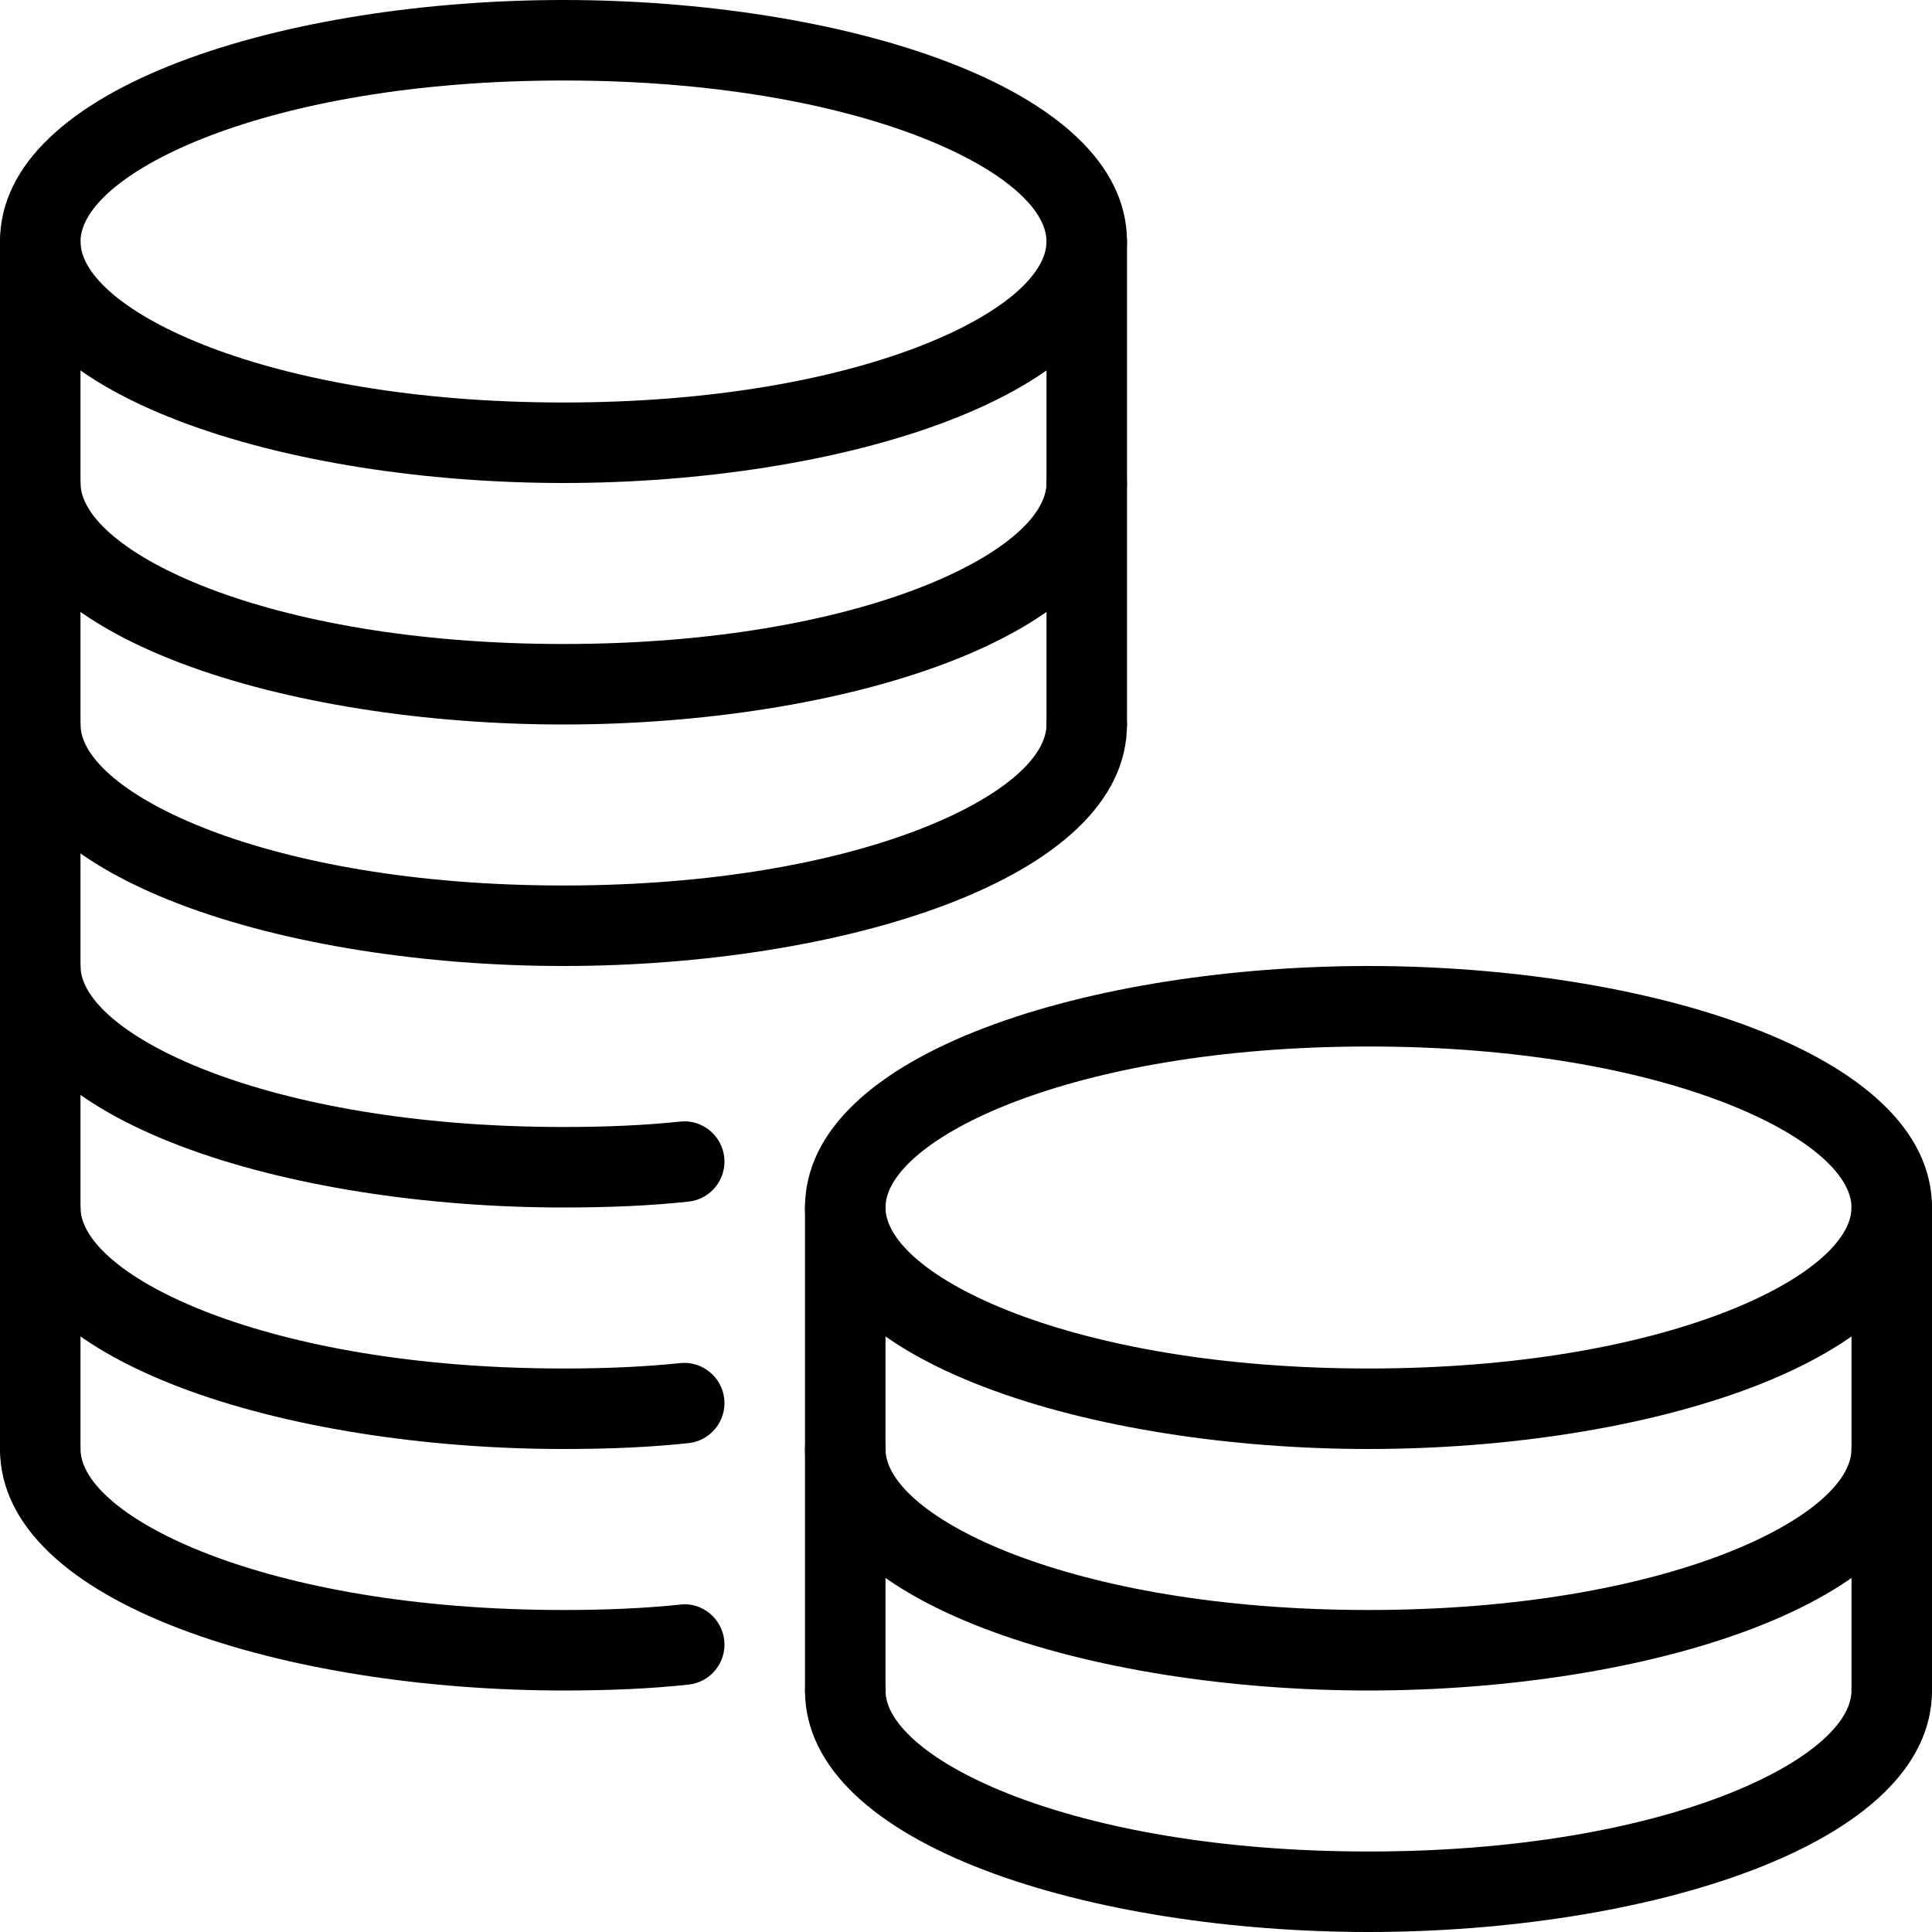
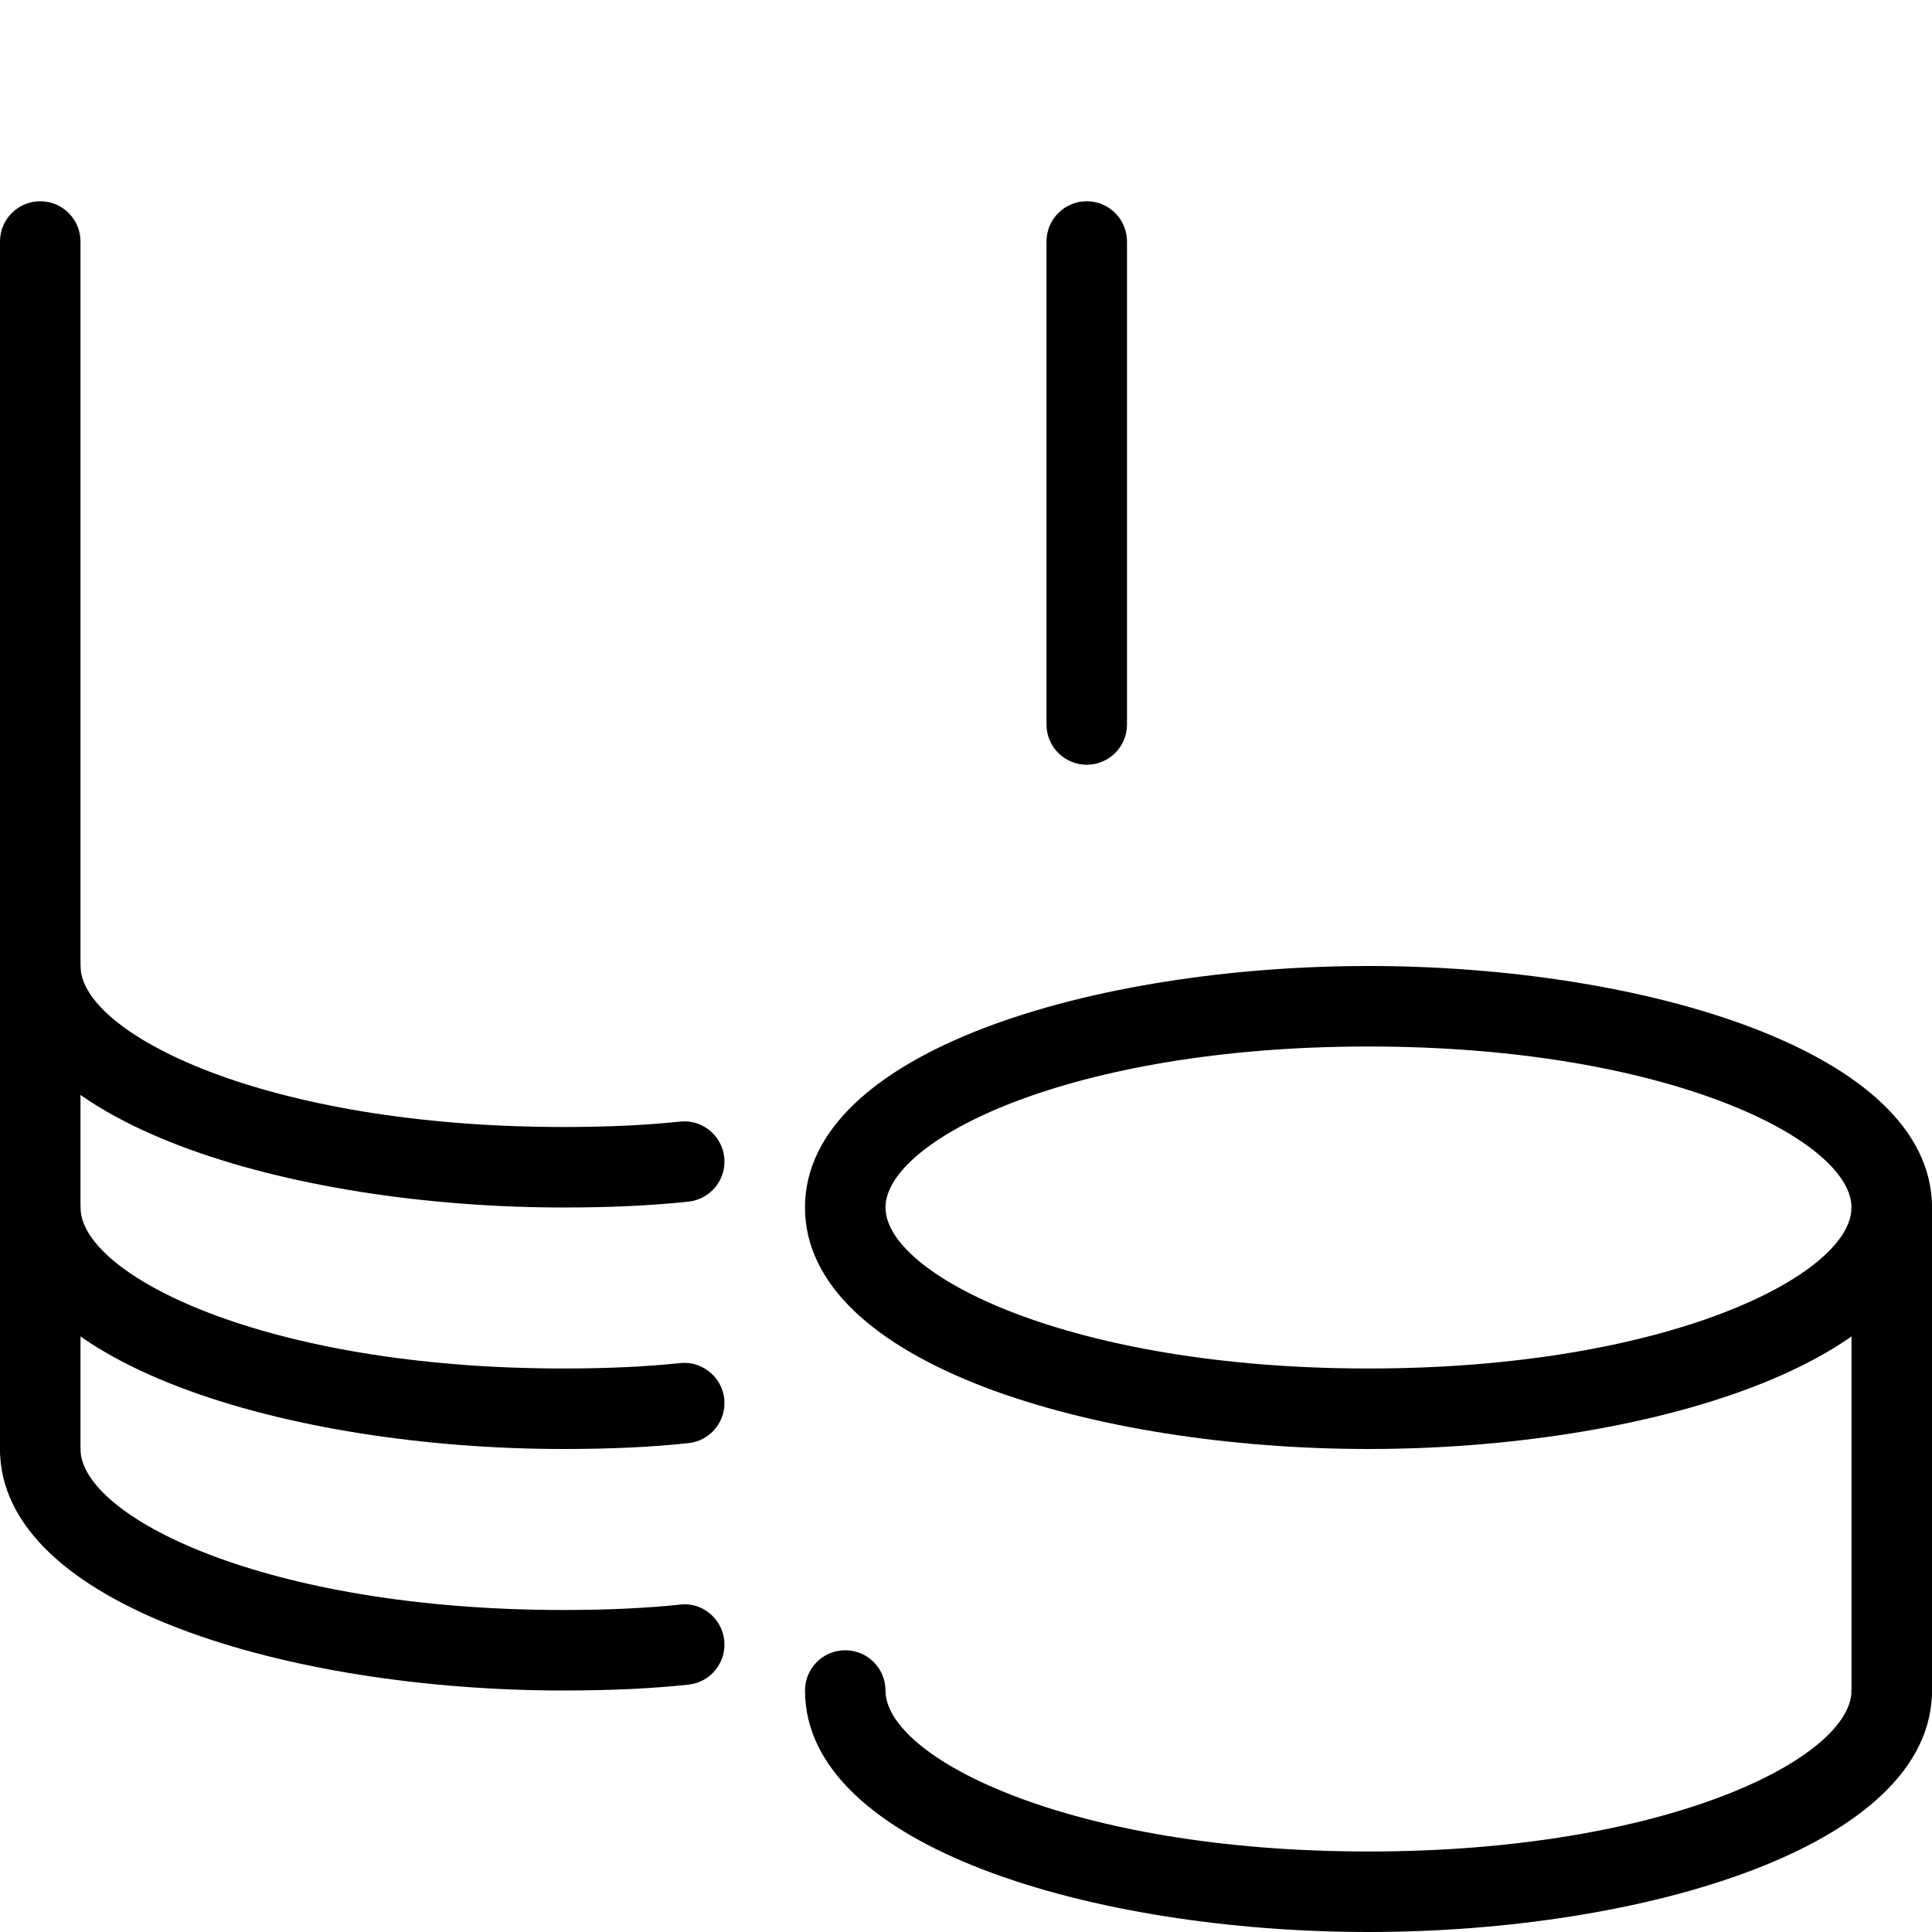
<svg xmlns="http://www.w3.org/2000/svg" enable-background="new 0 0 24 24" viewBox="0 0 24 24">
  <path d="m17 24c-3.394 0-7-1.052-7-3 0-.276.224-.5.5-.5s.5.224.5.5c0 .835 2.282 2 6 2s6-1.165 6-2c0-.276.224-.5.5-.5s.5.224.5.5c0 1.948-3.606 3-7 3z" />
-   <path d="m17 21c-3.394 0-7-1.052-7-3 0-.276.224-.5.5-.5s.5.224.5.5c0 .835 2.282 2 6 2s6-1.165 6-2c0-.276.224-.5.5-.5s.5.224.5.5c0 1.948-3.606 3-7 3z" />
  <path d="m17 18c-3.394 0-7-1.052-7-3s3.606-3 7-3 7 1.052 7 3-3.606 3-7 3zm0-5c-3.718 0-6 1.165-6 2s2.282 2 6 2 6-1.165 6-2-2.282-2-6-2z" />
  <path d="m23.5 21.5c-.276 0-.5-.224-.5-.5v-6c0-.276.224-.5.5-.5s.5.224.5.5v6c0 .276-.224.5-.5.5z" />
-   <path d="m10.5 21.5c-.276 0-.5-.224-.5-.5v-6c0-.276.224-.5.5-.5s.5.224.5.5v6c0 .276-.224.5-.5.5z" />
-   <path d="m7 12c-3.394 0-7-1.052-7-3 0-.276.224-.5.5-.5s.5.224.5.5c0 .835 2.282 2 6 2s6-1.165 6-2c0-.276.224-.5.5-.5s.5.224.5.5c0 1.948-3.606 3-7 3z" />
-   <path d="m7 9c-3.394 0-7-1.052-7-3 0-.276.224-.5.5-.5s.5.224.5.5c0 .835 2.282 2 6 2s6-1.165 6-2c0-.276.224-.5.5-.5s.5.224.5.5c0 1.948-3.606 3-7 3z" />
  <path d="m7 18c-3.394 0-7-1.052-7-3 0-.276.224-.5.5-.5s.5.224.5.5c0 .835 2.282 2 6 2 .544 0 1.018-.022 1.447-.067.271-.03.521.17.55.444s-.17.521-.444.55c-.466.05-.974.073-1.553.073z" />
  <path d="m7 21c-3.394 0-7-1.052-7-3 0-.276.224-.5.5-.5s.5.224.5.5c0 .835 2.282 2 6 2 .544 0 1.018-.022 1.447-.067.271-.035.521.17.55.444s-.17.521-.444.55c-.466.05-.974.073-1.553.073z" />
  <path d="m7 15c-3.394 0-7-1.052-7-3 0-.276.224-.5.5-.5s.5.224.5.5c0 .835 2.282 2 6 2 .544 0 1.018-.022 1.447-.067.271-.032.521.169.55.444.029.274-.17.521-.444.55-.466.05-.974.073-1.553.073z" />
-   <path d="m7 6c-3.394 0-7-1.052-7-3s3.606-3 7-3 7 1.052 7 3-3.606 3-7 3zm0-5c-3.718 0-6 1.165-6 2s2.282 2 6 2 6-1.165 6-2-2.282-2-6-2z" />
  <path d="m.5 18.5c-.276 0-.5-.224-.5-.5v-15c0-.276.224-.5.5-.5s.5.224.5.5v15c0 .276-.224.5-.5.5z" />
  <path d="m13.5 9.5c-.276 0-.5-.224-.5-.5v-6c0-.276.224-.5.5-.5s.5.224.5.5v6c0 .276-.224.5-.5.5z" />
</svg>